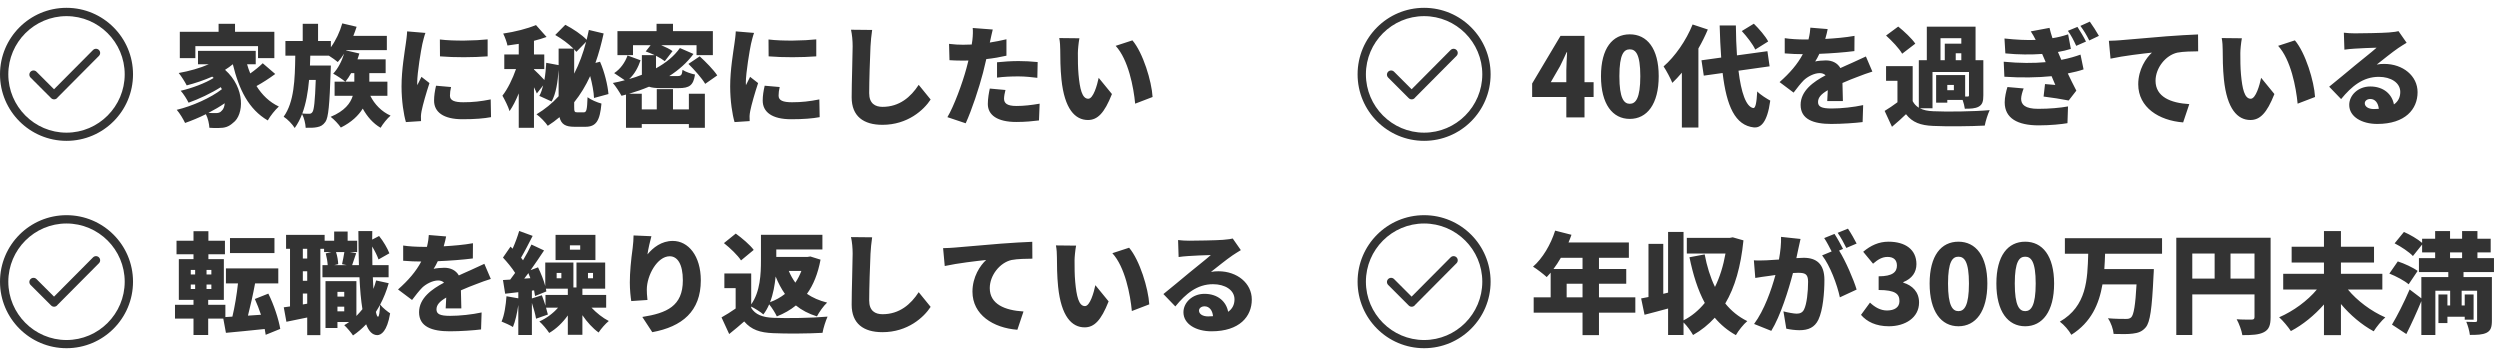
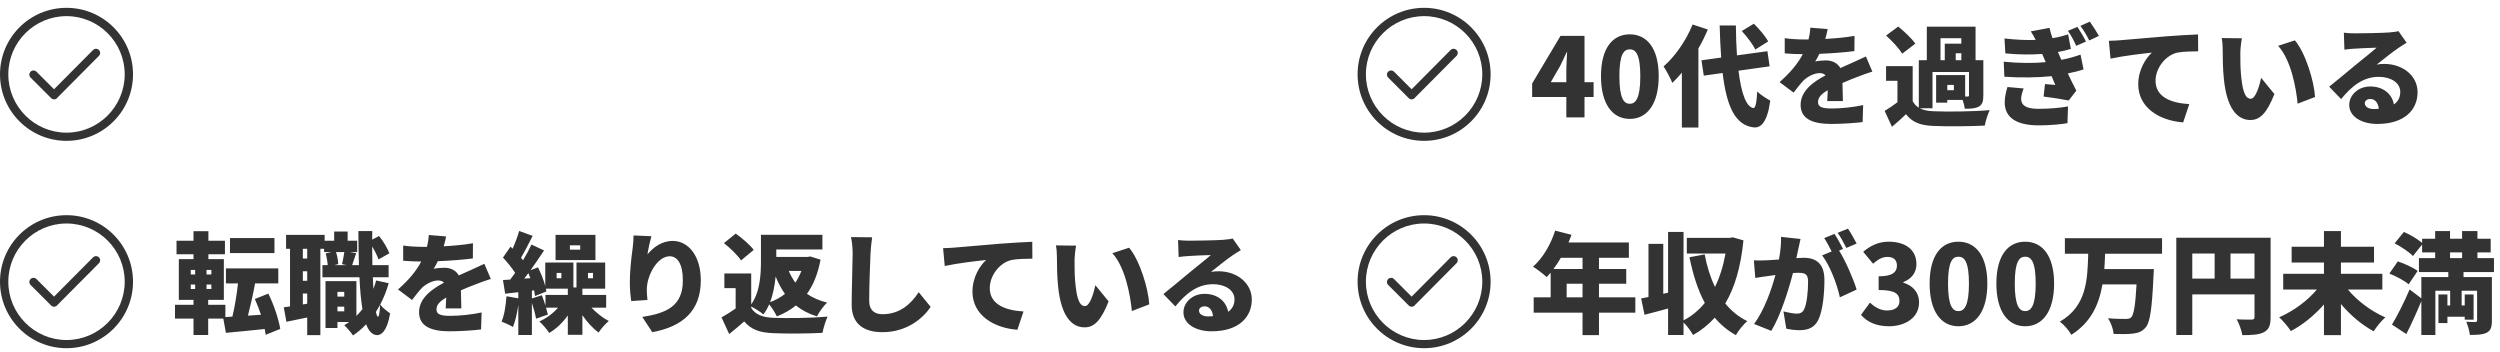
<svg xmlns="http://www.w3.org/2000/svg" width="639" height="90" viewBox="0 0 639 90" fill="none">
-   <path d="M49.936 11.8V14.852H45.96V8.132H55.872V6.088H60.072V8.132H70.124V14.852H65.952V11.8H49.936ZM56.684 28.292C57.076 27.956 57.384 27.284 57.44 26.388C56.18 27.256 54.752 28.096 53.268 28.852C53.94 28.908 54.556 28.908 55.088 28.908C55.76 28.908 56.264 28.824 56.684 28.292ZM67.156 16.168L70.348 18.912C68.836 20.032 67.1 21.152 65.56 21.992C66.988 24.26 68.836 26.08 71.272 27.228C70.348 28.04 69.06 29.664 68.444 30.784C63.572 27.956 61.08 22.888 59.512 16.42C58.896 16.924 58.252 17.4 57.524 17.848C62.732 22.496 62.396 29.356 59.568 31.4C58.448 32.408 57.468 32.716 55.872 32.716C55.172 32.744 54.332 32.716 53.52 32.66C53.464 31.68 53.184 30.28 52.624 29.188C50.832 30.084 48.984 30.84 47.304 31.428C46.828 30.42 45.96 28.964 45.176 28.068C49.18 27.116 53.912 24.988 56.712 22.804C56.628 22.636 56.544 22.468 56.432 22.272C54.08 23.784 50.776 25.352 48.2 26.248C47.752 25.352 46.912 23.98 46.184 23.196C48.956 22.58 52.54 21.236 54.612 19.92C54.5 19.808 54.36 19.696 54.248 19.584C52.148 20.508 49.908 21.264 47.724 21.824C47.332 21.04 46.324 19.416 45.68 18.66C48.34 18.184 51.084 17.428 53.38 16.42H50.608V13.004H65.364V16.42H63.152C63.376 17.232 63.656 18.016 63.964 18.772C65.14 17.96 66.316 16.98 67.156 16.168ZM90.564 18.688H89.752C89.304 19.5 88.8 20.256 88.296 20.872H90.564V18.688ZM80.708 20.424H79C78.72 23.56 78.216 26.472 77.264 29.02C77.992 29.076 78.608 29.076 79.028 29.076C79.392 29.076 79.616 28.992 79.868 28.628C80.26 28.068 80.512 25.968 80.708 20.424ZM99.02 24.484H94.652C95.716 26.64 97.536 28.544 99.832 29.552C98.992 30.252 97.844 31.68 97.284 32.66C95.38 31.568 93.868 29.832 92.72 27.76C91.6 29.552 89.864 31.232 87.12 32.604C86.588 31.792 85.412 30.532 84.516 29.86C88.1 28.376 89.584 26.388 90.172 24.484H85.524V20.872H88.24C87.512 20.256 86.028 19.276 85.16 18.828C86.364 17.568 87.372 15.636 87.96 13.704C87.456 14.516 86.896 15.244 86.336 15.86C85.832 15.412 84.908 14.768 84.068 14.236H79.308C79.28 15.076 79.252 15.916 79.224 16.756H84.572C84.572 16.756 84.544 17.82 84.516 18.296C84.236 26.696 83.956 30.056 83.172 31.148C82.556 32.016 81.94 32.324 81.1 32.492C80.372 32.66 79.308 32.688 78.132 32.66C78.076 31.596 77.74 30.14 77.208 29.16C76.732 30.448 76.088 31.652 75.332 32.716C74.716 31.736 73.512 30.476 72.504 29.832C75.192 26.08 75.388 20.396 75.472 14.236H72.952V10.484H77.376V6.088H81.296V10.484H84.572V12.08C85.832 10.344 86.868 8.16 87.484 5.976L91.152 6.844C90.9 7.628 90.62 8.412 90.312 9.168H98.88V12.808H88.52L88.464 12.892L91.852 13.676C91.712 14.18 91.544 14.656 91.376 15.16H98.572V18.688H94.4V20.872H99.02V24.484ZM112.432 10.092C116.044 10.54 121.532 10.4 124.64 10.064V14.404C121 14.684 116.156 14.712 112.46 14.404L112.432 10.092ZM111.452 21.908L115.288 22.244C115.092 23.112 115.008 23.728 115.008 24.456C115.008 25.688 116.156 26.136 118.424 26.136C120.916 26.136 122.904 25.912 125.424 25.408L125.508 29.944C123.688 30.28 121.476 30.476 118.2 30.476C113.356 30.476 110.948 28.656 110.948 25.716C110.948 24.456 111.144 23.252 111.452 21.908ZM104.06 8.02L108.736 8.412C108.484 9.028 108.064 10.736 107.952 11.24C107.644 12.668 106.636 18.548 106.636 21.124C106.636 21.208 106.636 21.656 106.664 21.768C107.028 20.984 107.364 20.424 107.728 19.64L109.772 21.236C108.932 23.756 108.064 26.808 107.756 28.376C107.672 28.768 107.588 29.44 107.588 29.692C107.588 30 107.588 30.504 107.616 30.952L103.752 31.204C103.192 29.328 102.632 25.828 102.632 22.076C102.632 17.82 103.444 13.2 103.724 11.156C103.836 10.316 104.032 9.056 104.06 8.02ZM146.76 12.612V18.828C148.048 16.336 149.056 13.592 149.812 10.68L147.32 13.256C147.152 13.06 146.984 12.836 146.76 12.612ZM147.544 28.712H149.224C149.924 28.712 150.064 28.012 150.176 24.848C151.044 25.52 152.668 26.192 153.732 26.472C153.34 30.896 152.36 32.408 149.616 32.408H146.844C144.52 32.408 143.456 31.764 143.008 29.944C142.084 30.728 141.076 31.484 140.012 32.156C139.452 31.316 138.08 29.86 137.128 29.216C139.284 27.928 141.16 26.388 142.784 24.596V17.848C142.56 20.872 142.14 23.924 140.992 25.94L137.856 24.512C138.276 23.756 138.584 22.832 138.836 21.824L137.212 23.896C137.044 23.448 136.764 22.888 136.484 22.3V32.66H132.592V23.868C131.892 25.604 131.08 27.2 130.24 28.404C129.904 27.228 129.008 25.492 128.42 24.456C129.764 22.748 131.052 20.088 131.892 17.652H128.896V13.928H132.592V11.212C131.612 11.38 130.632 11.52 129.708 11.632C129.54 10.764 129.036 9.42 128.616 8.58C131.612 8.132 134.86 7.32 136.988 6.396L139.704 9.448C138.696 9.812 137.604 10.148 136.484 10.428V13.928H139.116V17.652H136.484V17.764C137.072 18.268 138.388 19.64 139.144 20.452C139.396 19.08 139.536 17.568 139.62 16.056L142.784 16.644V12.416H146.564C145.36 11.212 143.54 9.868 141.916 8.944L144.492 6.34C146.396 7.32 148.72 8.86 149.952 10.176C150.148 9.364 150.344 8.524 150.512 7.656L154.292 8.552C153.704 11.24 153.032 13.732 152.192 16.084L153.368 15.776C154.516 18.38 155.328 21.74 155.524 24.036L151.828 25.044C151.772 23.532 151.38 21.432 150.848 19.444C149.728 21.88 148.384 24.12 146.76 26.136V27.256C146.76 28.544 146.844 28.712 147.544 28.712ZM176.076 27.956V23.952H180.164V32.66H176.076V31.708H164.036V32.66H160.004V24.176C159.612 24.288 159.248 24.4 158.856 24.484C158.408 23.644 157.344 21.992 156.644 21.208C157.68 21.012 158.688 20.788 159.696 20.508L156.98 18.688C158.576 17.652 159.78 15.944 160.396 14.18L163.728 15.412C163.112 17.204 162.216 18.94 160.816 20.2C161.936 19.892 163.028 19.528 164.064 19.108C164.064 18.94 164.064 18.744 164.064 18.548V14.096H167.34C166.556 13.732 165.772 13.396 165.044 13.144L166.304 11.548H161.796V14.096H157.82V7.964H167.816V6.088H172.016V7.964H182.208V14.096H178.036V11.548H168.992C170.14 12.024 171.232 12.556 171.904 13.06L169.916 15.636C169.384 15.216 168.572 14.712 167.676 14.264V17.456C170.224 16.056 172.324 14.348 173.78 12.276L177.252 13.788C175.628 16 173.5 17.876 171.064 19.444H173.108C174.116 19.444 174.312 19.192 174.452 17.848C175.18 18.352 176.664 18.856 177.644 19.052C177.224 21.824 176.216 22.524 173.472 22.524H168.88C167.564 22.524 166.584 22.412 165.884 22.16C164.232 22.86 162.524 23.448 160.816 23.952H164.036V27.956H167.872V22.776H172.016V27.956H176.076ZM175.964 16.336L178.848 14.404C180.388 15.804 182.404 17.848 183.328 19.276L180.248 21.432C179.436 20.032 177.532 17.876 175.964 16.336ZM196.432 10.092C200.044 10.54 205.532 10.4 208.64 10.064V14.404C205 14.684 200.156 14.712 196.46 14.404L196.432 10.092ZM195.452 21.908L199.288 22.244C199.092 23.112 199.008 23.728 199.008 24.456C199.008 25.688 200.156 26.136 202.424 26.136C204.916 26.136 206.904 25.912 209.424 25.408L209.508 29.944C207.688 30.28 205.476 30.476 202.2 30.476C197.356 30.476 194.948 28.656 194.948 25.716C194.948 24.456 195.144 23.252 195.452 21.908ZM188.06 8.02L192.736 8.412C192.484 9.028 192.064 10.736 191.952 11.24C191.644 12.668 190.636 18.548 190.636 21.124C190.636 21.208 190.636 21.656 190.664 21.768C191.028 20.984 191.364 20.424 191.728 19.64L193.772 21.236C192.932 23.756 192.064 26.808 191.756 28.376C191.672 28.768 191.588 29.44 191.588 29.692C191.588 30 191.588 30.504 191.616 30.952L187.752 31.204C187.192 29.328 186.632 25.828 186.632 22.076C186.632 17.82 187.444 13.2 187.724 11.156C187.836 10.316 188.032 9.056 188.06 8.02ZM217.516 7.6L222.92 7.656C222.724 8.972 222.556 10.652 222.5 11.856C222.36 14.768 222.164 20.76 222.164 23.812C222.164 26.472 223.704 27.312 225.58 27.312C229.892 27.312 232.804 24.792 234.82 21.684L237.872 25.436C236.136 28.096 232.02 31.904 225.552 31.904C220.708 31.904 217.684 29.72 217.684 24.876C217.684 21.376 217.936 13.956 217.936 11.856C217.936 10.372 217.796 8.86 217.516 7.6ZM254.84 19.836V15.916C256.436 15.748 258.508 15.608 260.328 15.608C261.868 15.608 263.548 15.692 265.228 15.86L265.144 19.892C263.772 19.724 262.036 19.528 260.328 19.528C258.312 19.528 256.604 19.612 254.84 19.836ZM257.248 10.036V14.236C255.68 14.6 253.888 14.908 252.096 15.104C251.816 16.28 251.536 17.512 251.256 18.604C250.248 22.468 248.4 28.096 246.832 31.512L242.156 29.944C243.808 27.2 245.992 21.292 247.028 17.428C247.196 16.784 247.392 16.112 247.532 15.468C247.056 15.496 246.58 15.496 246.132 15.496C244.704 15.496 243.64 15.44 242.688 15.384L242.576 11.212C244.088 11.38 244.956 11.436 246.16 11.436C246.888 11.436 247.644 11.408 248.372 11.38C248.456 10.96 248.512 10.596 248.54 10.26C248.68 9.084 248.708 7.852 248.624 7.152L253.748 7.544C253.524 8.412 253.244 9.756 253.104 10.4L252.992 10.876C254.42 10.652 255.848 10.372 257.248 10.036ZM252.992 22.636L256.996 23C256.8 23.728 256.632 24.652 256.632 25.212C256.632 26.36 257.36 27.088 259.796 27.088C261.672 27.088 263.604 26.864 265.732 26.5L265.564 30.784C263.968 30.98 262.092 31.176 259.768 31.176C254.924 31.176 252.488 29.412 252.488 26.584C252.488 25.184 252.768 23.672 252.992 22.636ZM275.896 9.784C275.672 10.96 275.504 12.752 275.504 13.564C275.504 15.384 275.504 17.204 275.672 19.052C276.008 22.692 276.568 25.24 278.164 25.24C279.452 25.24 280.432 21.768 280.824 19.892L284.212 24.036C282.28 28.936 280.516 30.672 278.08 30.672C274.804 30.672 272.088 27.872 271.304 20.284C271.024 17.652 270.996 14.488 270.996 12.724C270.996 11.884 270.94 10.708 270.744 9.728L275.896 9.784ZM289.448 10.316C292.164 13.508 294.376 20.788 294.6 24.792L290.148 26.5C289.756 22.328 288.412 15.244 285.164 11.716L289.448 10.316Z" fill="#333333" />
  <path d="M17 2C7.611 2 0 9.611 0 19C0 28.389 7.611 36 17 36C26.389 36 34 28.389 34 19C34 9.611 26.389 2 17 2ZM17 33.908C8.798 33.908 2.125 27.202 2.125 19C2.125 10.798 8.798 4.125 17 4.125C25.202 4.125 31.875 10.798 31.875 19C31.875 27.202 25.202 33.908 17 33.908ZM23.785 12.78L13.81 22.817L9.319 18.325C8.904 17.91 8.231 17.91 7.816 18.325C7.401 18.74 7.401 19.412 7.816 19.827L13.075 25.087C13.489 25.501 14.162 25.501 14.578 25.087C14.625 25.039 14.666 24.987 14.703 24.933L25.288 14.283C25.702 13.868 25.702 13.195 25.288 12.78C24.873 12.365 24.2 12.365 23.785 12.78Z" fill="#333333" />
  <path d="M70.152 60.852V64.688H58.784V60.852H70.152ZM48.76 72.724V73.872H49.88V72.724H48.76ZM48.76 69V70.148H49.88V69H48.76ZM54.024 70.148V69H52.792V70.148H54.024ZM54.024 73.872V72.724H52.792V73.872H54.024ZM71.636 84.064L67.912 85.576C67.856 85.128 67.772 84.624 67.66 84.092C64.16 84.456 60.576 84.82 57.748 85.072L57.076 81.432H53.212V85.632H49.46V81.432H44.728V77.904H49.46V76.644H45.708V66.228H49.46V64.996H45.12V61.524H49.46V59.088H53.268V61.524H57.496V64.996H53.268V66.228H57.216V76.644H53.212V77.904H57.608V81.04L59.4 80.928C59.988 78.492 60.52 75.3 60.828 72.444H57.748V68.608H71.132V72.444H65.196C64.664 75.328 63.992 78.296 63.376 80.676L66.708 80.452C66.232 79.052 65.7 77.652 65.14 76.42L68.584 75.048C70.012 77.904 71.216 81.572 71.636 84.064ZM96.612 80.956C96.892 80.956 97.06 79.864 97.144 77.932C96.808 78.548 96.444 79.136 96.08 79.724C96.248 80.508 96.416 80.956 96.612 80.956ZM86.252 79.584H87.988V78.38H86.252V79.584ZM87.988 74.6H86.252V75.804H87.988V74.6ZM88.016 64.436H85.888C86.224 65.444 86.42 66.676 86.448 67.516L85.44 67.768H88.604L87.428 67.516C87.624 66.62 87.876 65.388 88.016 64.436ZM78.524 66.088V63.596H77.404V66.088H78.524ZM77.404 77.82L78.524 77.624V75.02H77.404V77.82ZM78.524 71.772V69.336H77.404V71.772H78.524ZM96.136 71.688L99.356 72.388C98.796 74.348 98.068 76.168 97.172 77.848C97.76 78.66 99.16 79.724 99.72 80.088C98.936 84.764 97.396 85.66 96.416 85.66C95.184 85.632 94.26 84.68 93.588 82.888C92.552 83.98 91.432 84.932 90.228 85.744C89.808 85.072 88.66 83.728 87.988 83.112C88.436 82.86 88.856 82.58 89.248 82.3H86.252V83.84H83.2V71.856H91.096V80.76C91.628 80.2 92.16 79.64 92.636 79.024C92.272 76.812 92.02 74.068 91.88 70.876H82.416V67.768H83.76C83.704 66.872 83.508 65.696 83.256 64.772L84.656 64.436H82.836V63.596H81.884V85.66H78.524V81.152C76.676 81.544 74.828 81.908 73.204 82.244L72.532 78.548C73.008 78.492 73.54 78.408 74.128 78.324V63.596H73.12V60.04H82.976V61.524H85.412V59.172H88.856V61.524H91.292V64.436H89.472L91.04 64.716C90.648 65.836 90.284 66.928 90.004 67.768H91.74C91.656 65.108 91.628 62.196 91.6 59.06H95.156L95.128 61.244L96.892 60.32C97.984 61.664 99.048 63.484 99.524 64.744L96.752 66.312C96.444 65.416 95.828 64.156 95.128 63.008C95.128 64.66 95.156 66.256 95.184 67.768H99.328V70.876H95.296C95.324 71.94 95.38 72.92 95.436 73.844C95.716 73.144 95.94 72.444 96.136 71.688ZM117.92 78.828H113.916C113.972 78.128 114.028 77.092 114.056 76.056C112.32 77.064 111.564 77.96 111.564 79.08C111.564 80.256 112.432 80.732 115.036 80.732C117.5 80.732 120.664 80.396 123.1 79.864L122.96 84.204C121.252 84.428 117.696 84.68 114.952 84.68C110.388 84.68 107.112 83.504 107.112 79.808C107.112 76.196 110.416 73.872 113.496 72.248C113.076 71.828 112.516 71.688 111.984 71.688C110.556 71.688 108.848 72.612 107.896 73.536C107.056 74.404 106.272 75.412 105.32 76.672L101.736 73.984C104.368 71.66 106.328 69.392 107.672 66.844C106.524 66.844 104.508 66.788 103.052 66.648V62.756C104.424 62.98 106.552 63.092 108.036 63.092H109.128C109.436 61.832 109.576 60.768 109.604 60.068L114.028 60.432C113.916 61.048 113.72 61.916 113.412 62.952C115.904 62.812 118.564 62.588 120.888 62.168L120.86 66.06C118.256 66.396 114.868 66.648 111.9 66.76C111.564 67.488 111.2 68.16 110.836 68.72C111.396 68.552 112.796 68.44 113.58 68.44C115.204 68.44 116.548 69.112 117.276 70.4C118.396 69.868 119.292 69.504 120.272 69.056C121.476 68.524 122.624 67.992 123.8 67.432L125.452 71.296C124.472 71.576 122.736 72.22 121.672 72.64C120.608 73.032 119.264 73.564 117.808 74.208C117.836 75.72 117.892 77.596 117.92 78.828ZM148.3 63.82V62.7H145.668V63.82H148.3ZM152.192 60.04V66.48H142V60.04H152.192ZM135.952 76.28L138.5 75.468C138.808 76.28 139.144 77.232 139.424 78.128V75.384H145.136V73.788H139.536C139.564 74.04 139.62 74.264 139.648 74.488L136.764 75.664C136.708 75.244 136.624 74.74 136.512 74.208L135.952 74.292V76.28ZM133.992 71.212L135.56 71.1C135.392 70.652 135.224 70.232 135.056 69.812C134.692 70.288 134.328 70.764 133.992 71.212ZM142.28 69.756V71.128H143.484V69.756H142.28ZM150.288 69.756V71.128H151.576V69.756H150.288ZM154.936 78.632H151.184C152.444 79.976 154.068 81.264 155.608 82.048C154.768 82.72 153.592 84.064 153.004 84.988C151.548 83.952 150.064 82.328 148.86 80.564V85.576H145.136V80.62C143.82 82.468 142.168 84.064 140.376 85.1C139.816 84.232 138.668 82.86 137.856 82.16C139.648 81.376 141.384 80.088 142.644 78.632H139.564C139.76 79.276 139.928 79.892 140.04 80.396L137.016 81.46C136.848 80.368 136.4 78.828 135.952 77.428V85.632H132.48V77.96C132.172 80.088 131.696 82.16 131.108 83.588C130.436 83.14 128.98 82.496 128.196 82.188C128.924 80.564 129.288 78.044 129.456 75.72L132.48 76.252V74.684L129.12 75.076L128.56 71.576L130.408 71.464C130.828 70.932 131.248 70.344 131.668 69.756C130.884 68.496 129.624 66.984 128.56 65.836L130.492 63.036L131.024 63.568C131.696 62.084 132.312 60.376 132.704 59.032L136.148 60.292C135.168 62.196 134.104 64.296 133.18 65.864C133.348 66.088 133.544 66.312 133.684 66.536C134.524 65.136 135.28 63.736 135.84 62.504L139.06 64.016C137.996 65.612 136.82 67.376 135.616 69.056L137.52 68.328C138.248 69.812 138.976 71.604 139.368 73.116V67.096H146.564V73.48H147.348V67.096H154.684V73.788H148.86V75.384H154.936V78.632ZM161.936 60.18L166.5 60.376C166.22 61.356 165.66 63.708 165.492 65.024C166.92 63.288 169.076 61.58 171.96 61.58C175.936 61.58 179.128 65.388 179.128 71.66C179.128 79.584 174.34 83.504 166.724 84.904L164.176 81.012C170.42 80.032 174.536 78.24 174.536 71.66C174.536 67.46 173.136 65.5 171.176 65.5C168.012 65.5 165.324 70.372 165.324 74.012C165.324 74.6 165.352 75.468 165.492 76.672L161.348 76.952C161.18 75.888 160.984 74.096 160.984 72.22C160.984 69.644 161.264 66.592 161.712 63.372C161.852 62.28 161.936 61.02 161.936 60.18ZM192.652 63.876L189.404 66.564C188.592 65.276 186.632 63.4 185.036 62.14L188.06 59.704C189.656 60.852 191.7 62.588 192.652 63.876ZM204.832 69.252H201.612C202.06 70.316 202.62 71.324 203.292 72.248C203.908 71.324 204.412 70.344 204.832 69.252ZM196.824 77.232C198.252 76.728 199.512 76 200.632 75.132C199.708 73.816 198.924 72.332 198.252 70.68C198.028 72.864 197.636 75.188 196.824 77.232ZM192.008 78.352V78.688C193.044 80.424 194.948 81.124 197.692 81.236C201.108 81.376 207.492 81.292 211.524 80.928C211.076 81.908 210.432 83.868 210.236 85.072C206.68 85.268 201.108 85.324 197.608 85.156C194.276 85.016 192.064 84.316 190.216 82.16C189.068 83.168 187.892 84.176 186.38 85.38L184.42 81.124C185.568 80.48 186.856 79.696 188.032 78.856V73.648H185.148V69.896H192.008V77.792C194.332 74.544 194.5 69.952 194.5 66.564V60.012H210.208V63.764H198.42V65.668H206.4L207.128 65.556L209.732 66.368C209.06 69.952 207.912 72.808 206.26 75.104C207.688 76.084 209.396 76.84 211.412 77.344C210.516 78.156 209.368 79.78 208.808 80.872C206.68 80.2 204.916 79.276 203.432 78.072C202.032 79.22 200.408 80.144 198.56 80.872C198.14 79.976 197.328 78.66 196.6 77.792C196.208 78.716 195.704 79.612 195.116 80.368C194.472 79.78 192.988 78.856 192.008 78.352ZM217.516 60.6L222.92 60.656C222.724 61.972 222.556 63.652 222.5 64.856C222.36 67.768 222.164 73.76 222.164 76.812C222.164 79.472 223.704 80.312 225.58 80.312C229.892 80.312 232.804 77.792 234.82 74.684L237.872 78.436C236.136 81.096 232.02 84.904 225.552 84.904C220.708 84.904 217.684 82.72 217.684 77.876C217.684 74.376 217.936 66.956 217.936 64.856C217.936 63.372 217.796 61.86 217.516 60.6ZM241.056 63.428C242.176 63.4 243.38 63.344 243.912 63.288C246.516 63.064 250.716 62.728 255.784 62.28C258.556 62.056 261.832 61.888 263.848 61.804L263.876 66.116C262.448 66.144 260.096 66.144 258.556 66.452C255.56 67.124 252.984 70.372 252.984 73.648C252.984 77.736 256.82 79.332 261.608 79.612L260.04 84.288C253.852 83.812 248.56 80.452 248.56 74.544C248.56 70.736 250.576 67.796 252.06 66.452C249.68 66.704 244.808 67.264 241.476 67.992L241.056 63.428ZM275.048 62.784C274.824 63.96 274.656 65.752 274.656 66.564C274.656 68.384 274.656 70.204 274.824 72.052C275.16 75.692 275.72 78.24 277.316 78.24C278.604 78.24 279.584 74.768 279.976 72.892L283.364 77.036C281.432 81.936 279.668 83.672 277.232 83.672C273.956 83.672 271.24 80.872 270.456 73.284C270.176 70.652 270.148 67.488 270.148 65.724C270.148 64.884 270.092 63.708 269.896 62.728L275.048 62.784ZM288.6 63.316C291.316 66.508 293.528 73.788 293.752 77.792L289.3 79.5C288.908 75.328 287.564 68.244 284.316 64.716L288.6 63.316ZM308.788 80.872C309.236 80.872 309.656 80.844 310.048 80.816C309.908 79.276 309.068 78.296 307.892 78.296C306.996 78.296 306.464 78.828 306.464 79.388C306.464 80.256 307.388 80.872 308.788 80.872ZM315.088 60.964L317.16 63.932C316.432 64.38 315.732 64.8 315.032 65.276C313.464 66.34 311.028 68.328 309.516 69.504C310.244 69.364 310.776 69.336 311.448 69.336C316.208 69.336 319.96 72.388 319.96 76.56C319.96 80.9 316.824 84.68 309.656 84.68C305.736 84.68 302.488 82.86 302.488 79.808C302.488 77.372 304.728 75.104 307.864 75.104C311.252 75.104 313.436 77.064 313.912 79.696C315.004 78.94 315.536 77.848 315.536 76.504C315.536 74.124 313.1 72.64 310.048 72.64C305.988 72.64 303.076 75.076 300.416 78.324L297.364 75.16C299.156 73.76 302.376 71.016 304.028 69.672C305.568 68.384 308.144 66.396 309.488 65.192C308.088 65.22 305.232 65.332 303.748 65.444C302.908 65.5 301.928 65.584 301.256 65.696L301.116 61.356C301.984 61.468 303.02 61.524 303.944 61.524C305.428 61.524 310.972 61.44 312.624 61.3C313.94 61.188 314.724 61.076 315.088 60.964Z" fill="#333333" />
  <path d="M17 55C7.611 55 0 62.611 0 72C0 81.389 7.611 89 17 89C26.389 89 34 81.389 34 72C34 62.611 26.389 55 17 55ZM17 86.909C8.798 86.909 2.125 80.202 2.125 72C2.125 63.798 8.798 57.125 17 57.125C25.202 57.125 31.875 63.798 31.875 72C31.875 80.202 25.202 86.909 17 86.909ZM23.785 65.78L13.81 75.817L9.319 71.325C8.904 70.91 8.231 70.91 7.816 71.325C7.401 71.74 7.401 72.412 7.816 72.827L13.075 78.087C13.489 78.501 14.162 78.501 14.578 78.087C14.625 78.039 14.666 77.987 14.703 77.933L25.288 67.282C25.702 66.868 25.702 66.195 25.288 65.78C24.873 65.365 24.2 65.365 23.785 65.78Z" fill="#333333" />
  <path d="M396.376 21.012H400.352V17.96C400.352 16.644 400.492 14.656 400.548 13.34H400.436C399.904 14.516 399.344 15.72 398.756 16.896L396.376 21.012ZM407.324 21.012V24.792H405V30H400.352V24.792H391.616V21.348L398.868 9.168H405V21.012H407.324ZM416.575 30.392C412.178 30.392 409.211 26.64 409.211 19.472C409.211 12.304 412.178 8.776 416.575 8.776C420.971 8.776 423.967 12.36 423.967 19.472C423.967 26.64 420.971 30.392 416.575 30.392ZM416.575 26.528C418.059 26.528 419.263 25.184 419.263 19.472C419.263 13.788 418.059 12.612 416.575 12.612C415.091 12.612 413.915 13.788 413.915 19.472C413.915 25.184 415.091 26.528 416.575 26.528ZM451.949 10.596L448.645 12.668C448.057 11.352 446.517 9.364 445.201 7.936L448.281 6.06C449.625 7.376 451.249 9.252 451.949 10.596ZM432.629 6.256L436.521 7.544C435.849 9.14 435.037 10.792 434.113 12.388V32.604H429.885V18.576C429.073 19.528 428.261 20.424 427.449 21.18C427.057 20.2 425.909 17.988 425.209 16.98C428.121 14.46 430.977 10.372 432.629 6.256ZM452.313 16.952L444.361 18.072C445.033 23.644 446.293 27.312 448.141 27.62C448.701 27.676 448.981 26.36 449.149 23.364C449.933 24.232 451.753 25.324 452.481 25.716C451.697 31.484 449.961 32.688 448.337 32.576C443.493 32.072 441.309 27.116 440.301 18.66L435.485 19.332L434.897 15.412L439.937 14.712C439.741 12.22 439.629 9.476 439.545 6.508H443.689C443.717 9.224 443.801 11.8 443.969 14.152L451.753 13.088L452.313 16.952ZM471.045 25.828H467.041C467.097 25.128 467.153 24.092 467.181 23.056C465.445 24.064 464.689 24.96 464.689 26.08C464.689 27.256 465.557 27.732 468.161 27.732C470.625 27.732 473.789 27.396 476.225 26.864L476.085 31.204C474.377 31.428 470.821 31.68 468.077 31.68C463.513 31.68 460.237 30.504 460.237 26.808C460.237 23.196 463.541 20.872 466.621 19.248C466.201 18.828 465.641 18.688 465.109 18.688C463.681 18.688 461.973 19.612 461.021 20.536C460.181 21.404 459.397 22.412 458.445 23.672L454.861 20.984C457.493 18.66 459.453 16.392 460.797 13.844C459.649 13.844 457.633 13.788 456.177 13.648V9.756C457.549 9.98 459.677 10.092 461.161 10.092H462.253C462.561 8.832 462.701 7.768 462.729 7.068L467.153 7.432C467.041 8.048 466.845 8.916 466.537 9.952C469.029 9.812 471.689 9.588 474.013 9.168L473.985 13.06C471.381 13.396 467.993 13.648 465.025 13.76C464.689 14.488 464.325 15.16 463.961 15.72C464.521 15.552 465.921 15.44 466.705 15.44C468.329 15.44 469.673 16.112 470.401 17.4C471.521 16.868 472.417 16.504 473.397 16.056C474.601 15.524 475.749 14.992 476.925 14.432L478.577 18.296C477.597 18.576 475.861 19.22 474.797 19.64C473.733 20.032 472.389 20.564 470.933 21.208C470.961 22.72 471.017 24.596 471.045 25.828ZM489.553 11.156L486.193 13.732C485.437 12.388 483.589 10.456 482.077 9.084L485.185 6.788C486.725 8.02 488.657 9.84 489.553 11.156ZM495.993 9.756V15.384H497.085V11.156H501.313V9.756H495.993ZM501.313 15.384V13.62H499.885V15.384H501.313ZM499.409 23.056V21.712H497.729V23.056H499.409ZM493.949 27.676H490.729C491.625 28.152 492.745 28.376 494.145 28.432C497.645 28.6 504.393 28.516 508.565 28.152C508.117 29.076 507.501 30.952 507.305 32.1C503.637 32.296 497.673 32.352 494.089 32.184C490.925 32.044 488.825 31.316 487.173 29.188C486.109 30.224 485.017 31.204 483.589 32.408L481.713 28.348C482.749 27.732 483.897 26.948 484.989 26.136V20.648H482.077V16.896H488.881V25.856C489.273 26.584 489.777 27.116 490.449 27.536V15.384H492.493V6.816H504.953V15.384H506.941V24.372C506.941 25.884 506.717 26.724 505.765 27.256C504.841 27.76 503.665 27.788 502.209 27.788C502.125 27.116 501.901 26.276 501.649 25.548H497.729V26.248H494.873V19.192H502.293V24.68H502.909C503.189 24.68 503.273 24.596 503.273 24.344V18.408H493.949V27.676ZM513.101 22.244L517.245 22.608C516.909 23.448 516.601 24.568 516.601 25.24C516.601 26.724 517.581 27.816 520.969 27.816C523.825 27.816 526.653 27.564 528.585 27.2L528.445 31.484C527.017 31.736 524.105 32.044 521.081 32.044C515.733 32.044 512.401 30.252 512.401 26.164C512.401 24.876 512.765 23.308 513.101 22.244ZM531.777 13.956L532.561 17.736C531.469 18.128 530.041 18.464 528.529 18.772C529.173 20.116 529.901 21.628 530.713 23.168L528.753 25.688C527.129 25.352 524.245 24.904 522.341 24.68L522.705 21.488C523.657 21.572 524.637 21.656 525.337 21.712C524.973 20.9 524.665 20.144 524.385 19.472C520.941 19.836 516.461 19.892 512.317 19.612L512.149 15.776C516.237 16.168 519.849 16.168 522.873 15.888L522.705 15.468L521.977 13.788C519.289 13.984 515.873 13.984 512.569 13.648L512.345 9.84C515.397 10.176 518.001 10.288 520.325 10.204C519.905 9.336 519.541 8.748 519.065 8.02L523.853 7.124C524.021 7.908 524.301 8.804 524.609 9.756C526.037 9.532 527.073 9.28 528.613 8.776L529.313 12.5C528.109 12.864 527.325 13.06 526.009 13.284C526.177 13.704 526.373 14.124 526.541 14.516L526.877 15.3C529.005 14.88 530.545 14.404 531.777 13.956ZM528.557 7.88L530.993 6.872C531.693 7.908 532.673 9.588 533.177 10.624L530.685 11.716C529.929 10.092 529.453 9.168 528.557 7.88ZM531.749 6.62L534.157 5.528C534.885 6.536 535.921 8.16 536.481 9.168L534.017 10.344C533.205 8.748 532.673 7.88 531.749 6.62ZM539.029 10.428C540.149 10.4 541.353 10.344 541.885 10.288C544.489 10.064 548.689 9.728 553.757 9.28C556.529 9.056 559.805 8.888 561.821 8.804L561.849 13.116C560.421 13.144 558.069 13.144 556.529 13.452C553.533 14.124 550.957 17.372 550.957 20.648C550.957 24.736 554.793 26.332 559.581 26.612L558.013 31.288C551.825 30.812 546.533 27.452 546.533 21.544C546.533 17.736 548.549 14.796 550.033 13.452C547.653 13.704 542.781 14.264 539.449 14.992L539.029 10.428ZM573.021 9.784C572.797 10.96 572.629 12.752 572.629 13.564C572.629 15.384 572.629 17.204 572.797 19.052C573.133 22.692 573.693 25.24 575.289 25.24C576.577 25.24 577.557 21.768 577.949 19.892L581.337 24.036C579.405 28.936 577.641 30.672 575.205 30.672C571.929 30.672 569.213 27.872 568.429 20.284C568.149 17.652 568.121 14.488 568.121 12.724C568.121 11.884 568.065 10.708 567.869 9.728L573.021 9.784ZM586.573 10.316C589.289 13.508 591.501 20.788 591.725 24.792L587.273 26.5C586.881 22.328 585.537 15.244 582.289 11.716L586.573 10.316ZM606.761 27.872C607.209 27.872 607.629 27.844 608.021 27.816C607.881 26.276 607.041 25.296 605.865 25.296C604.969 25.296 604.437 25.828 604.437 26.388C604.437 27.256 605.361 27.872 606.761 27.872ZM613.061 7.964L615.133 10.932C614.405 11.38 613.705 11.8 613.005 12.276C611.437 13.34 609.001 15.328 607.489 16.504C608.217 16.364 608.749 16.336 609.421 16.336C614.181 16.336 617.933 19.388 617.933 23.56C617.933 27.9 614.797 31.68 607.629 31.68C603.709 31.68 600.461 29.86 600.461 26.808C600.461 24.372 602.701 22.104 605.837 22.104C609.225 22.104 611.409 24.064 611.885 26.696C612.977 25.94 613.509 24.848 613.509 23.504C613.509 21.124 611.073 19.64 608.021 19.64C603.961 19.64 601.049 22.076 598.389 25.324L595.337 22.16C597.129 20.76 600.349 18.016 602.001 16.672C603.541 15.384 606.117 13.396 607.461 12.192C606.061 12.22 603.205 12.332 601.721 12.444C600.881 12.5 599.901 12.584 599.229 12.696L599.089 8.356C599.957 8.468 600.993 8.524 601.917 8.524C603.401 8.524 608.945 8.44 610.597 8.3C611.913 8.188 612.697 8.076 613.061 7.964Z" fill="#333333" />
  <path d="M364 2C354.611 2 347 9.611 347 19C347 28.389 354.611 36 364 36C373.389 36 381 28.389 381 19C381 9.611 373.389 2 364 2ZM364 33.908C355.798 33.908 349.125 27.202 349.125 19C349.125 10.798 355.798 4.125 364 4.125C372.202 4.125 378.875 10.798 378.875 19C378.875 27.202 372.202 33.908 364 33.908ZM370.785 12.78L360.81 22.817L356.319 18.325C355.904 17.91 355.231 17.91 354.816 18.325C354.401 18.74 354.401 19.412 354.816 19.827L360.075 25.087C360.489 25.501 361.162 25.501 361.577 25.087C361.625 25.039 361.666 24.987 361.703 24.933L372.288 14.283C372.702 13.868 372.702 13.195 372.288 12.78C371.873 12.365 371.2 12.365 370.785 12.78Z" fill="#333333" />
  <path d="M400.436 76H404.496V72.528H400.436V76ZM404.496 65.892H398.952C398.364 66.928 397.72 67.88 397.076 68.748H404.496V65.892ZM417.992 76V79.92H408.696V85.66H404.496V79.92H392.008V76H396.348V69.7C396.012 70.092 395.676 70.484 395.34 70.82C394.556 70.092 392.82 68.748 391.84 68.16C394.276 66.06 396.376 62.504 397.496 58.948L401.668 60.012C401.444 60.656 401.192 61.328 400.912 61.972H416.34V65.892H408.696V68.748H415.668V72.528H408.696V76H417.992ZM442.884 60.656L445.628 61.44C444.956 68.132 443.444 73.424 440.98 77.568C442.492 79.444 444.368 80.984 446.608 82.076C445.656 82.86 444.312 84.54 443.696 85.66C441.568 84.484 439.776 82.972 438.292 81.208C436.696 82.944 434.876 84.428 432.748 85.632C432.216 84.68 431.208 83.28 430.312 82.412V85.632H426.364V78.856C424.264 79.444 422.164 79.976 420.344 80.452L419.476 76.28C420.036 76.168 420.68 76.056 421.352 75.916V62.336H425.132V75.104L426.364 74.796V59.284H430.312V81.88C432.412 80.816 434.204 79.304 435.744 77.428C433.952 74.124 432.748 70.204 431.824 65.752L435.716 65.024C436.276 68.02 437.144 70.848 438.348 73.34C439.58 70.848 440.476 67.964 441.036 64.8H431.152V60.796H442.156L442.884 60.656ZM474.552 62.252L471.92 63.372C471.36 62.224 470.464 60.572 469.708 59.508L472.34 58.444C473.068 59.508 474.076 61.3 474.552 62.252ZM455.232 60.544L460.216 61.076C460.02 61.916 459.796 62.952 459.628 63.736C459.488 64.492 459.32 65.248 459.152 65.976C459.88 65.92 460.524 65.892 461.028 65.892C464.22 65.892 466.32 67.404 466.32 71.548C466.32 74.796 465.956 79.248 464.78 81.712C463.828 83.7 462.204 84.4 459.936 84.4C458.872 84.4 457.556 84.232 456.576 84.008L455.848 79.584C456.856 79.864 458.536 80.172 459.236 80.172C460.104 80.172 460.748 79.864 461.112 79.108C461.812 77.736 462.148 74.572 462.148 71.996C462.148 69.98 461.308 69.728 459.572 69.728C459.264 69.728 458.788 69.756 458.284 69.784C457.164 74.096 455.092 80.76 452.74 84.568L448.344 82.804C450.976 79.248 452.768 74.068 453.804 70.288C453.076 70.4 452.46 70.484 452.068 70.54C451.172 70.652 449.576 70.876 448.652 71.044L448.288 66.536C449.352 66.62 450.416 66.564 451.508 66.536C452.32 66.508 453.468 66.424 454.7 66.34C455.092 64.184 455.288 62.252 455.232 60.544ZM471.08 63.624L470.072 64.044C471.724 66.676 473.796 71.464 474.552 74.012L470.268 76C469.596 72.78 467.748 67.852 465.732 65.276L468.168 64.268C467.608 63.176 466.908 61.804 466.264 60.852L468.896 59.788C469.596 60.824 470.576 62.644 471.08 63.624ZM482.812 83.392C479.508 83.392 477.184 82.244 475.672 80.48L477.968 77.344C479.228 78.548 480.684 79.36 482.308 79.36C484.24 79.36 485.5 78.548 485.5 76.98C485.5 75.188 484.548 74.124 480.18 74.124V70.624C483.736 70.624 484.856 69.532 484.856 67.88C484.856 66.452 484.016 65.668 482.476 65.668C481.076 65.668 480.012 66.312 478.752 67.404L476.232 64.352C478.164 62.728 480.236 61.776 482.7 61.776C487.012 61.776 489.84 63.792 489.84 67.516C489.84 69.588 488.72 71.212 486.48 72.108V72.248C488.804 72.948 490.512 74.628 490.512 77.316C490.512 81.208 486.956 83.392 482.812 83.392ZM500.575 83.392C496.178 83.392 493.211 79.64 493.211 72.472C493.211 65.304 496.178 61.776 500.575 61.776C504.971 61.776 507.967 65.36 507.967 72.472C507.967 79.64 504.971 83.392 500.575 83.392ZM500.575 79.528C502.059 79.528 503.263 78.184 503.263 72.472C503.263 66.788 502.059 65.612 500.575 65.612C499.091 65.612 497.915 66.788 497.915 72.472C497.915 78.184 499.091 79.528 500.575 79.528ZM517.637 83.392C513.241 83.392 510.273 79.64 510.273 72.472C510.273 65.304 513.241 61.776 517.637 61.776C522.033 61.776 525.029 65.36 525.029 72.472C525.029 79.64 522.033 83.392 517.637 83.392ZM517.637 79.528C519.121 79.528 520.325 78.184 520.325 72.472C520.325 66.788 519.121 65.612 517.637 65.612C516.153 65.612 514.977 66.788 514.977 72.472C514.977 78.184 516.153 79.528 517.637 79.528ZM552.62 64.856H538.06C538.032 66.172 537.948 67.46 537.864 68.776H550.52C550.52 68.776 550.492 70.008 550.436 70.512C550.044 78.94 549.568 82.356 548.448 83.672C547.524 84.764 546.516 85.1 545.144 85.268C543.968 85.436 542.064 85.408 540.244 85.352C540.16 84.204 539.572 82.468 538.788 81.348C540.664 81.516 542.512 81.516 543.38 81.516C543.968 81.516 544.332 81.46 544.724 81.124C545.396 80.508 545.816 77.904 546.096 72.696H537.388C536.52 77.736 534.504 82.384 529.436 85.576C528.82 84.456 527.588 83.028 526.496 82.216C533.412 78.24 533.552 71.408 533.748 64.856H527.784V60.88H552.62V64.856ZM570.12 71.212H576.252V64.8H570.12V71.212ZM560.348 64.8V71.212H566.06V64.8H560.348ZM580.368 60.768V81.068C580.368 83.14 579.948 84.232 578.66 84.904C577.372 85.576 575.636 85.66 573.144 85.66C572.976 84.512 572.276 82.636 571.688 81.6C573.144 81.712 574.992 81.684 575.524 81.684C576.056 81.684 576.252 81.516 576.252 81.012V75.244H560.348V85.632H556.26V60.768H580.368ZM608.928 74.012H600.136C602.488 76.868 606.072 79.556 609.684 81.124C608.732 81.936 607.388 83.588 606.716 84.68C603.664 83.028 600.752 80.564 598.344 77.708V85.66H594.004V77.82C591.568 80.592 588.628 83 585.548 84.624C584.876 83.588 583.504 81.936 582.552 81.096C586.192 79.528 589.804 76.868 592.184 74.012H583.588V69.98H594.004V67.096H585.744V63.064H594.004V59.06H598.344V63.064H606.8V67.096H598.344V69.98H608.928V74.012ZM626.232 64.52V65.976H629.312V64.52H626.232ZM637.46 69.532H629.676V70.82H636.928V81.936C636.928 83.588 636.648 84.512 635.584 85.044C634.52 85.576 633.12 85.604 631.3 85.604C631.188 84.624 630.796 83.196 630.376 82.244C631.244 82.3 632.364 82.3 632.7 82.3C633.036 82.3 633.148 82.188 633.148 81.88V74.32H629.2V78.072H629.984V75.272H632.252V81.712H629.984V80.956H625.56V82.58H623.264V75.272H625.56V78.072H626.26V74.32H622.48V85.632H618.896V76.98C617.72 79.808 616.404 82.72 615.06 85.38L611.392 82.972C612.68 80.816 614.472 77.344 615.9 73.984L618.896 76.252V70.82H625.784V69.532H618.28V65.976H622.424V64.52H619.092V62.504L616.74 65.444C615.816 64.436 613.716 63.036 612.064 62.196L614.444 59.284C615.984 59.956 617.972 61.104 619.092 62.084V61.02H622.424V59.06H626.232V61.02H629.312V59.06H633.232V61.02H636.62V64.52H633.232V65.976H637.46V69.532ZM617.944 69.252L615.648 72.668C614.64 71.772 612.428 70.596 610.72 69.924L612.876 66.816C614.528 67.348 616.796 68.384 617.944 69.252Z" fill="#333333" />
  <path d="M364 55C354.611 55 347 62.611 347 72C347 81.389 354.611 89 364 89C373.389 89 381 81.389 381 72C381 62.611 373.389 55 364 55ZM364 86.909C355.798 86.909 349.125 80.202 349.125 72C349.125 63.798 355.798 57.125 364 57.125C372.202 57.125 378.875 63.798 378.875 72C378.875 80.202 372.202 86.909 364 86.909ZM370.785 65.78L360.81 75.817L356.319 71.325C355.904 70.91 355.231 70.91 354.816 71.325C354.401 71.74 354.401 72.412 354.816 72.827L360.075 78.087C360.489 78.501 361.162 78.501 361.577 78.087C361.625 78.039 361.666 77.987 361.703 77.933L372.288 67.282C372.702 66.868 372.702 66.195 372.288 65.78C371.873 65.365 371.2 65.365 370.785 65.78Z" fill="#333333" />
</svg>